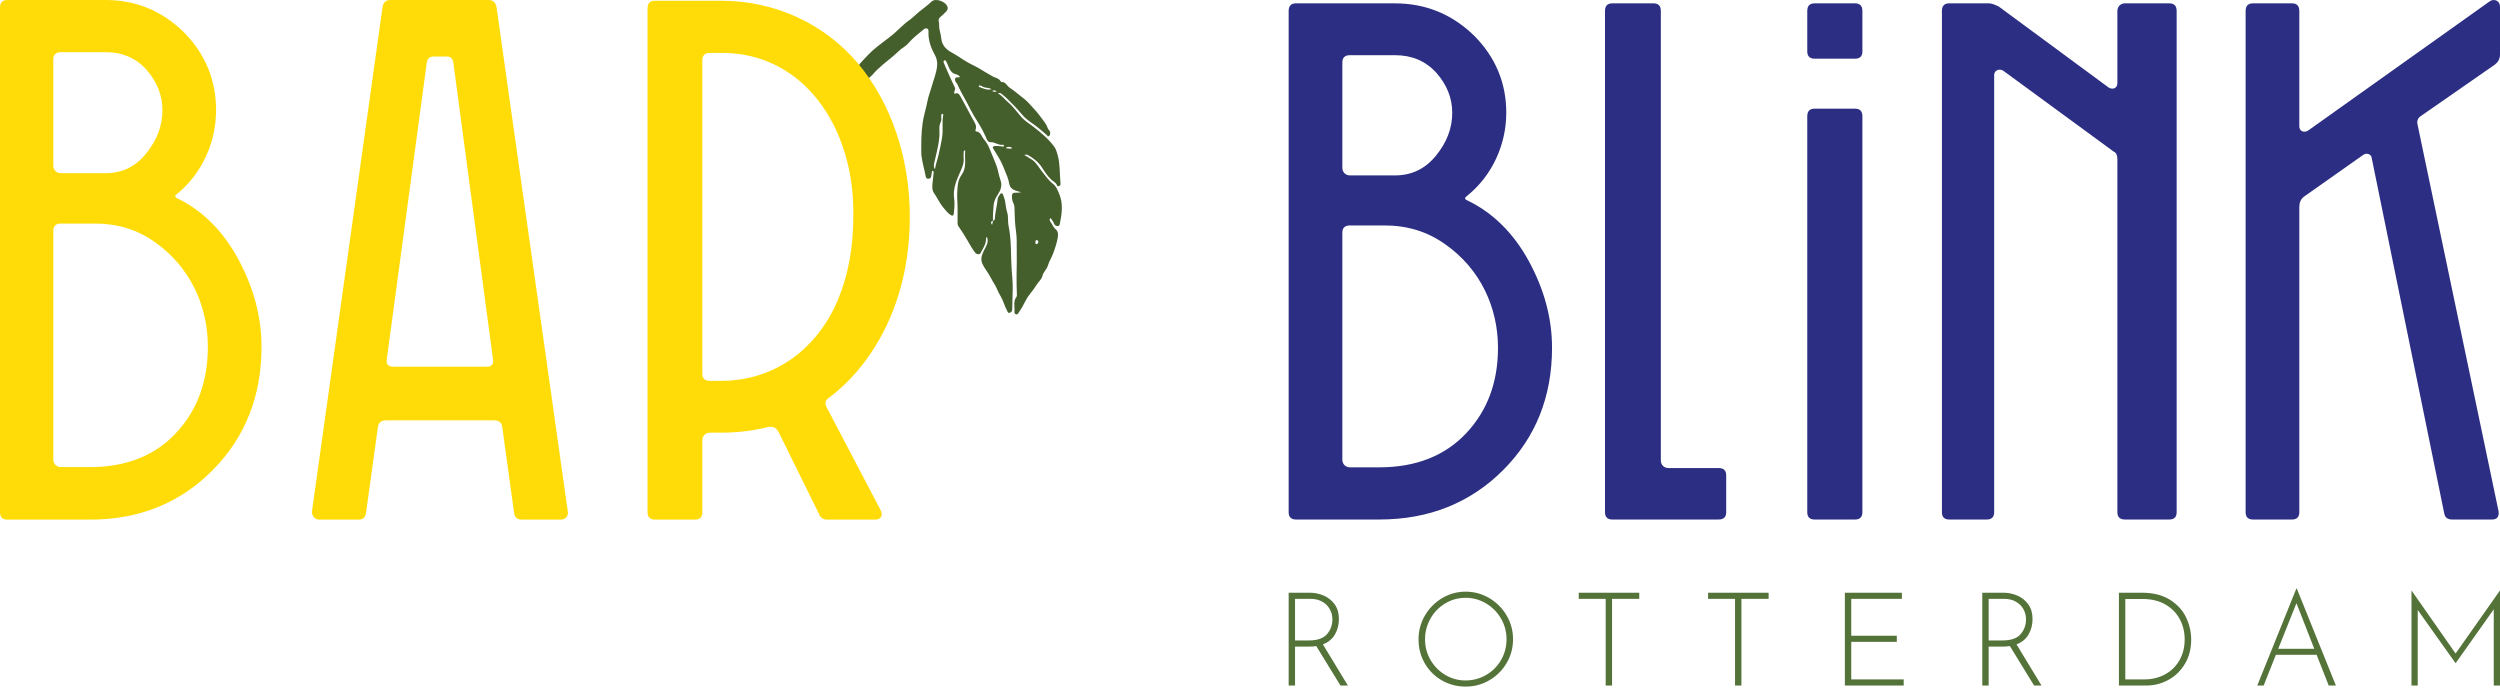
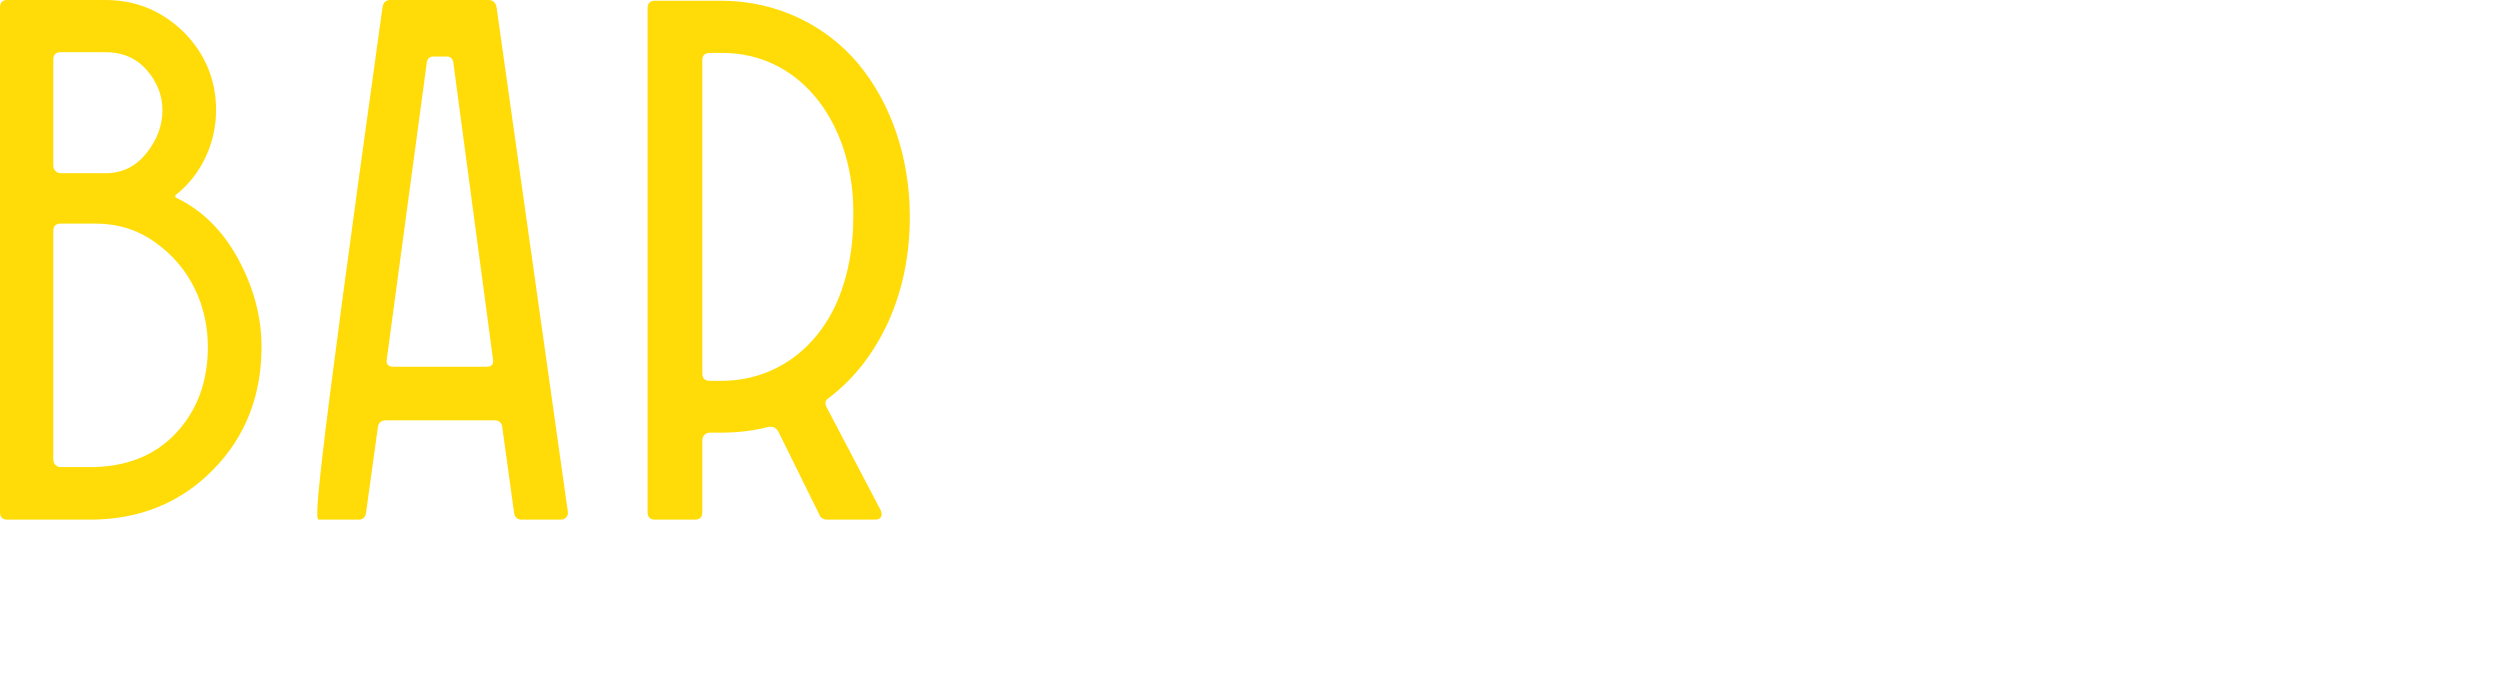
<svg xmlns="http://www.w3.org/2000/svg" width="970px" height="267px" viewBox="0 0 970 267">
  <title>Secondary Logo - Colour</title>
  <g id="Page-1" stroke="none" stroke-width="1" fill="none" fill-rule="evenodd">
    <g id="Secondary-Logo---Colour" fill-rule="nonzero">
-       <path d="M502.475,265.993 L502.475,250.874 L508.031,250.874 C509.108,250.874 510.001,250.807 510.708,250.671 L510.708,250.671 L520.102,265.993 L522.981,265.993 L513.284,250.012 C515.405,249.2 516.971,247.906 517.981,246.131 C518.991,244.355 519.496,242.368 519.496,240.169 C519.496,237.903 518.949,236.009 517.855,234.487 C516.76,232.965 515.346,231.832 513.612,231.088 C511.878,230.344 510.068,229.972 508.182,229.972 L508.182,229.972 L500,229.972 L500,265.993 L502.475,265.993 Z M507.879,248.49 L502.475,248.49 L502.475,232.356 L508.536,232.356 C510.22,232.356 511.701,232.711 512.981,233.422 C514.26,234.132 515.245,235.096 515.935,236.314 C516.626,237.531 516.971,238.85 516.971,240.271 C516.971,242.503 516.272,244.431 514.875,246.054 C513.477,247.678 511.146,248.49 507.879,248.49 L507.879,248.49 Z M568.675,266.399 C571.975,266.399 575.039,265.579 577.868,263.938 C580.696,262.298 582.935,260.066 584.585,257.241 C586.235,254.417 587.06,251.348 587.06,248.033 C587.06,244.718 586.235,241.649 584.585,238.825 C582.935,236.001 580.696,233.751 577.868,232.077 C575.039,230.403 571.975,229.566 568.675,229.566 C565.375,229.566 562.328,230.403 559.533,232.077 C556.738,233.751 554.516,236.001 552.866,238.825 C551.216,241.649 550.391,244.718 550.391,248.033 C550.391,251.483 551.207,254.612 552.84,257.419 C554.474,260.226 556.688,262.425 559.482,264.014 C562.277,265.604 565.341,266.399 568.675,266.399 Z M568.624,264.014 C565.762,264.014 563.136,263.296 560.745,261.858 C558.354,260.421 556.452,258.484 555.038,256.049 C553.623,253.614 552.916,250.959 552.916,248.084 C552.916,245.209 553.607,242.537 554.987,240.068 C556.368,237.599 558.27,235.629 560.695,234.157 C563.119,232.686 565.779,231.95 568.675,231.95 C571.537,231.95 574.18,232.678 576.605,234.132 C579.029,235.586 580.957,237.54 582.388,239.992 C583.819,242.444 584.535,245.124 584.535,248.033 C584.535,250.942 583.828,253.622 582.413,256.075 C580.999,258.527 579.071,260.463 576.63,261.884 C574.189,263.304 571.52,264.014 568.624,264.014 Z M625.48,265.993 L625.48,232.356 L636.037,232.356 L636.037,229.972 L612.55,229.972 L612.55,232.356 L623.005,232.356 L623.005,265.993 L625.48,265.993 Z M675.669,265.993 L675.669,232.356 L686.225,232.356 L686.225,229.972 L662.739,229.972 L662.739,232.356 L673.194,232.356 L673.194,265.993 L675.669,265.993 Z M738.637,265.993 L738.637,263.609 L718.282,263.609 L718.282,249.048 L735.96,249.048 L735.96,246.663 L718.282,246.663 L718.282,232.356 L737.93,232.356 L737.93,229.972 L715.807,229.972 L715.807,265.993 L738.637,265.993 Z M771.602,265.993 L771.602,250.874 L777.158,250.874 C778.235,250.874 779.128,250.807 779.835,250.671 L779.835,250.671 L789.229,265.993 L792.108,265.993 L782.411,250.012 C784.532,249.2 786.098,247.906 787.108,246.131 C788.118,244.355 788.623,242.368 788.623,240.169 C788.623,237.903 788.076,236.009 786.982,234.487 C785.887,232.965 784.473,231.832 782.739,231.088 C781.005,230.344 779.195,229.972 777.309,229.972 L777.309,229.972 L769.127,229.972 L769.127,265.993 L771.602,265.993 Z M777.006,248.49 L771.602,248.49 L771.602,232.356 L777.663,232.356 C779.347,232.356 780.828,232.711 782.108,233.422 C783.387,234.132 784.372,235.096 785.063,236.314 C785.753,237.531 786.098,238.85 786.098,240.271 C786.098,242.503 785.399,244.431 784.002,246.054 C782.604,247.678 780.273,248.49 777.006,248.49 L777.006,248.49 Z M832.701,265.993 C835.798,265.993 838.686,265.257 841.363,263.786 C844.04,262.315 846.178,260.226 847.777,257.52 C849.377,254.815 850.177,251.703 850.177,248.185 C850.177,245.175 849.512,242.283 848.182,239.51 C846.851,236.736 844.747,234.453 841.868,232.661 C838.989,230.868 835.361,229.972 830.983,229.972 L830.983,229.972 L822.144,229.972 L822.144,265.993 L832.701,265.993 Z M832.044,263.609 L824.619,263.609 L824.619,232.407 L831.337,232.407 C834.771,232.407 837.718,233.117 840.176,234.538 C842.634,235.958 844.494,237.861 845.757,240.245 C847.02,242.63 847.651,245.226 847.651,248.033 C847.651,251.179 846.961,253.927 845.58,256.277 C844.2,258.628 842.323,260.438 839.949,261.706 C837.575,262.974 834.94,263.609 832.044,263.609 L832.044,263.609 Z M878.293,265.993 L883.041,254.071 L898.85,254.071 L903.547,265.993 L906.325,265.993 L891.173,228.399 L890.971,228.399 L875.818,265.993 L878.293,265.993 Z M897.941,251.737 L883.95,251.737 L891.021,234.03 L897.941,251.737 Z M938.079,265.993 L938.079,236.669 L952.726,257.267 L952.827,257.267 L967.576,236.415 L967.576,265.993 L970,265.993 L970,229.16 L969.949,229.16 L952.777,253.563 L935.705,229.16 L935.654,229.16 L935.654,265.993 L938.079,265.993 Z" id="ROTTERDAM" fill="#547339" />
-       <path d="M535.228,201.571 C554.38,201.571 570.456,195.147 583.178,182.438 C595.899,169.729 602.19,153.808 602.19,134.954 C602.19,123.363 599.114,112.19 593.103,101.157 C587.092,90.264 579.124,82.443 569.198,77.695 C568.22,77.276 568.22,76.717 569.198,76.019 C579.124,68.058 584.436,55.908 584.436,43.758 C584.436,32.166 580.242,22.111 571.854,13.732 C563.327,5.492 553.122,1.302 541.239,1.302 L502.796,1.302 C500.979,1.302 500,2.28 500,4.235 L500,198.778 C500,200.594 500.979,201.571 502.796,201.571 L535.228,201.571 Z M541.239,68.058 L523.765,68.058 C522.087,68.058 520.829,66.802 520.829,65.126 L520.829,24.206 C520.829,22.39 521.808,21.413 523.765,21.413 L541.239,21.413 C547.81,21.413 553.122,23.647 557.316,28.256 C561.37,32.865 563.467,38.032 563.467,43.758 C563.467,49.763 561.37,55.21 557.176,60.377 C552.982,65.545 547.67,68.058 541.239,68.058 Z M535.228,181.321 L523.765,181.321 C522.087,181.321 520.829,180.064 520.829,178.388 L520.829,90.264 C520.829,88.448 521.808,87.471 523.765,87.471 L537.185,87.471 C545.992,87.471 553.821,89.845 560.671,94.733 C574.51,104.369 581.22,119.452 581.22,134.954 C581.22,148.222 577.166,159.255 568.919,168.053 C560.671,176.852 549.347,181.321 535.228,181.321 Z M666.832,201.571 C668.789,201.571 669.767,200.594 669.767,198.778 L669.767,184.393 C669.767,182.578 668.789,181.6 666.832,181.6 L647.34,181.6 C645.663,181.6 644.405,180.343 644.405,178.667 L644.405,4.235 C644.405,2.28 643.426,1.302 641.609,1.302 L625.533,1.302 C623.715,1.302 622.737,2.28 622.737,4.235 L622.737,198.778 C622.737,200.594 623.715,201.571 625.533,201.571 L666.832,201.571 Z M719.814,201.571 C721.631,201.571 722.61,200.594 722.61,198.778 L722.61,45.095 C722.61,43.14 721.631,42.162 719.814,42.162 L704.017,42.162 C702.2,42.162 701.221,43.14 701.221,45.095 L701.221,198.778 C701.221,200.594 702.2,201.571 704.017,201.571 L719.814,201.571 Z M719.814,22.773 C721.631,22.773 722.61,21.795 722.61,19.98 L722.61,4.235 C722.61,2.28 721.631,1.302 719.814,1.302 L704.017,1.302 C702.2,1.302 701.221,2.28 701.221,4.235 L701.221,19.98 C701.221,21.795 702.2,22.773 704.017,22.773 L719.814,22.773 Z M770.94,201.571 C772.757,201.571 773.736,200.594 773.736,198.778 L773.736,29.094 C773.736,27.418 775.553,26.441 777.23,27.418 L820.145,58.841 C821.123,59.26 821.543,60.238 821.543,61.774 L821.543,198.778 C821.543,200.594 822.521,201.571 824.478,201.571 L841.744,201.571 C843.561,201.571 844.539,200.594 844.539,198.778 L844.539,4.235 C844.539,2.28 843.561,1.302 841.744,1.302 L824.478,1.302 C822.801,1.302 821.543,2.559 821.543,4.235 L821.543,32.306 C821.543,34.122 819.865,34.96 818.188,33.982 L775.553,2.559 C773.875,1.721 772.617,1.302 771.779,1.302 L756.261,1.302 C754.444,1.302 753.465,2.28 753.465,4.235 L753.465,198.778 C753.465,200.594 754.444,201.571 756.261,201.571 L770.94,201.571 Z M889.339,201.571 C891.156,201.571 892.135,200.594 892.135,198.778 L892.135,80.348 C892.135,78.533 892.694,77.276 893.952,76.298 L916.738,60.238 C917.997,59.12 920.093,59.679 920.233,61.355 L948.332,199.057 C948.611,200.733 949.59,201.571 951.407,201.571 L966.925,201.571 C968.882,201.571 969.72,200.454 969.441,198.359 L937.987,48.227 C937.708,46.97 938.127,45.853 939.105,45.155 L968.043,25.044 C969.301,24.066 970,22.809 970,21.134 L970,2.559 C970,0.325 967.763,-0.653 966.086,0.464 L895.629,50.601 C893.952,51.719 892.135,50.881 892.135,49.065 L892.135,4.235 C892.135,2.28 891.156,1.302 889.339,1.302 L874.101,1.302 C872.284,1.302 871.305,2.28 871.305,4.235 L871.305,198.778 C871.305,200.594 872.284,201.571 874.101,201.571 L889.339,201.571 Z" id="BLINK" fill="#2C2E83" />
-       <path d="M386.767,35.455 C386.133,35.06 385.665,34.869 384.923,35.314 C385.602,35.697 386.085,35.687 386.767,35.455 Z M392.489,57.619 C392.641,57.581 392.608,57.275 392.484,57.219 C391.85,56.936 391.189,56.924 390.529,57.151 C390.504,57.159 390.495,57.211 390.34,57.508 C391.137,57.53 391.793,57.797 392.489,57.619 Z M402.147,94.724 C402.681,94.69 402.799,94.195 402.872,93.781 C402.942,93.373 402.552,93.226 402.265,93.2 C401.627,93.141 401.809,93.678 401.743,94.018 C401.792,94.316 401.669,94.755 402.147,94.724 Z M380.919,33.383 C380.727,33.222 380.397,33.21 380.125,33.164 C379.973,33.139 379.807,33.186 379.752,33.377 C379.694,33.573 379.831,33.702 379.964,33.753 C381.489,34.35 382.997,35.052 384.725,34.639 C383.576,33.815 382.031,34.313 380.919,33.383 Z M364.122,60.233 C364.657,57.871 365.203,55.501 365.561,53.12 C365.971,50.407 365.442,47.611 365.945,44.873 C365.987,44.645 366.105,44.233 365.705,44.19 C365.273,44.143 365.227,44.523 365.211,44.858 C365.172,45.658 365.369,46.575 365.043,47.232 C364.527,48.273 364.438,49.296 364.495,50.382 C364.709,54.446 363.599,58.309 362.723,62.21 C362.467,63.352 361.99,64.502 362.768,65.674 C363.034,63.796 363.709,62.05 364.122,60.233 Z M386.029,84.299 C386.245,81.911 386.887,79.589 387.094,77.194 C387.151,76.536 387.678,75.879 388.1,75.303 C388.534,74.71 388.98,75.014 389.174,75.546 C389.518,76.486 389.91,77.441 390.034,78.42 C390.211,79.815 390.405,81.19 390.818,82.538 C391.318,84.171 390.948,85.895 391.305,87.554 C392.531,93.247 392.108,99.061 392.551,104.811 C392.746,107.329 392.973,109.86 392.93,112.367 C392.886,114.893 392.765,117.426 392.757,119.957 C392.754,120.82 392.25,121.311 391.575,121.393 C390.953,121.467 390.881,120.73 390.616,120.243 C389.675,118.519 389.251,116.583 388.213,114.879 C387.687,114.015 387.196,113.03 386.793,112.039 C386.221,110.637 385.241,109.407 384.581,108.034 C383.599,105.991 382.021,104.318 381.123,102.228 C380.334,100.393 381.015,98.788 381.788,97.186 C382.579,95.549 383.764,94.008 382.942,91.995 C382.472,92.095 382.596,92.493 382.592,92.761 C382.557,94.854 381.305,96.471 380.437,98.228 C380.122,98.866 378.893,98.72 378.349,98.012 C377.198,96.517 376.278,94.879 375.35,93.238 C374.302,91.387 373.12,89.608 371.92,87.85 C371.616,87.404 371.531,86.99 371.529,86.512 C371.513,83.822 371.615,81.126 371.461,78.444 C371.326,76.071 371.343,73.74 371.686,71.38 C371.885,70.019 372.434,68.768 373.14,67.778 C375.275,64.786 374.154,61.536 374.509,58.383 C373.819,58.377 373.94,58.74 373.929,58.985 C373.897,59.709 373.815,60.443 373.891,61.158 C374.152,63.624 373.023,65.625 372.072,67.793 C370.818,70.655 369.731,73.681 370.204,76.96 C370.495,78.97 370.271,80.976 370.061,82.976 C369.991,83.635 369.61,83.879 368.954,83.488 C367.72,82.752 366.921,81.587 366.014,80.538 C364.552,78.846 363.713,76.744 362.4,74.927 C361.442,73.6 361.742,71.683 361.943,69.991 C362.066,68.956 362.158,67.916 362.26,66.878 C362.286,66.615 362.207,66.355 361.929,66.318 C361.473,66.259 361.591,66.656 361.548,66.901 C361.451,67.452 361.39,68.01 361.278,68.558 C361.146,69.198 360.609,69.345 360.081,69.35 C359.516,69.355 359.268,68.959 359.169,68.416 C358.711,65.917 357.943,63.482 357.612,60.956 C357.561,60.56 357.472,60.164 357.468,59.768 C357.431,55.791 357.385,51.811 357.966,47.863 C358.145,46.644 358.357,45.43 358.693,44.228 C359.279,42.13 359.669,39.979 360.176,37.858 C360.471,36.624 360.974,35.456 361.304,34.221 C362.094,31.267 363.38,28.425 363.626,25.35 C363.736,23.985 363.394,22.511 362.72,21.302 C361.163,18.504 360.144,15.604 360.249,12.368 C360.264,11.888 360.318,11.355 359.777,11.097 C359.168,10.808 358.692,11.142 358.247,11.518 C356.744,12.786 355.167,13.979 353.766,15.351 C352.784,16.312 352.021,17.452 350.792,18.207 C349.278,19.136 348.065,20.477 346.715,21.633 C343.954,23.996 340.963,26.1 338.61,28.913 C338.224,29.374 337.741,29.776 337.299,30.116 C336.708,30.571 335.867,30.718 335.225,29.86 C334.561,28.973 333.554,28.442 333.148,27.234 C332.736,26.007 333.253,25.131 333.874,24.454 C335.919,22.221 337.954,19.957 340.371,18.094 C342.269,16.631 344.175,15.178 346.065,13.703 C347.365,12.687 348.48,11.464 349.73,10.386 C350.591,9.644 351.415,8.788 352.339,8.177 C353.844,7.182 355.044,5.868 356.41,4.74 C358.08,3.364 359.862,2.133 361.441,0.618 C363.048,-0.922 367.155,0.641 367.678,2.84 C367.81,3.395 367.571,4.014 367.116,4.459 C366.37,5.187 365.652,5.951 364.852,6.617 C364.36,7.026 364.081,7.562 364.208,8.072 C364.524,9.335 364.258,10.639 364.623,11.896 C364.935,12.969 365.11,14.076 365.253,15.195 C365.583,17.778 367.308,19.33 369.47,20.5 C371.419,21.555 373.203,22.882 375.108,23.991 C376.921,25.048 378.885,25.872 380.672,26.99 C381.633,27.591 382.626,28.236 383.59,28.73 C384.391,29.14 385.15,29.757 386.083,30.061 C386.816,30.3 387.77,30.68 388.245,31.527 C388.317,31.654 388.475,31.832 388.581,31.824 C390.206,31.697 390.647,33.302 391.71,33.997 C393.647,35.265 395.379,36.842 397.234,38.239 C398.08,38.877 398.81,39.626 399.511,40.397 C400.955,41.984 402.461,43.539 403.702,45.278 C404.707,46.686 405.943,47.973 406.504,49.695 C406.722,50.366 407.554,50.762 407.486,51.633 C407.45,52.096 407.393,52.539 406.991,52.803 C406.516,53.115 406.391,52.576 406.143,52.374 C404.397,50.948 402.746,49.384 400.891,48.119 C399.189,46.959 397.569,45.735 396.286,44.149 C394.616,42.081 392.742,40.218 390.851,38.365 C390.154,37.682 389.416,37.034 388.644,36.438 C388.292,36.168 387.847,35.881 387.195,36.214 C388.844,37.164 389.894,38.651 391.258,39.795 C393.328,41.532 394.789,43.806 396.612,45.761 C397.82,47.057 399.34,47.927 400.714,48.997 C403.785,51.388 406.823,53.845 409.111,57.025 C409.724,57.878 410.053,59.012 410.358,60.11 C411.33,63.606 411.128,67.197 411.444,70.745 C411.491,71.272 411.647,71.914 410.92,72.193 C410.129,72.497 410.137,71.794 409.863,71.393 C409.367,70.666 408.532,70.302 407.894,69.701 C406.43,68.32 405.358,66.672 404.302,65.02 C402.893,62.815 400.912,61.325 398.698,60.066 C398.459,59.931 398.333,59.955 397.39,60.116 C398.498,60.792 399.547,61.363 400.52,62.042 C402.232,63.236 403.139,65.12 404.415,66.692 C405.742,68.326 406.911,70.086 408.636,71.408 C409.813,72.308 410.361,73.795 410.937,75.144 C412.596,79.032 412.018,83 411.191,86.958 C411.102,87.385 410.804,87.749 410.374,87.714 C409.831,87.671 409.278,87.537 409.026,86.888 C408.826,86.37 408.548,85.867 408.218,85.421 C408.025,85.16 407.921,84.753 407.449,84.67 C407.113,85.207 407.366,85.827 407.611,86.116 C408.329,86.964 408.575,88.114 409.478,88.833 C410.45,89.607 410.653,90.539 410.46,91.841 C410.116,94.15 409.379,96.291 408.57,98.455 C407.991,100.003 407.046,101.442 406.618,102.937 C406.153,104.559 404.789,105.52 404.411,107.178 C404.125,108.433 402.816,109.425 402.118,110.625 C400.922,112.683 399.126,114.371 398.076,116.423 C397.174,118.186 396.233,119.88 395.114,121.501 C394.876,121.846 394.641,122.087 394.253,121.97 C393.844,121.847 393.556,121.51 393.604,121.057 C393.814,119.107 392.985,117.026 394.383,115.213 C394.593,114.939 394.559,114.437 394.549,114.043 C394.482,111.637 394.359,109.206 394.431,106.829 C394.531,103.534 394.526,100.24 394.491,96.95 C394.467,94.637 394.573,92.282 394.238,90.01 C393.756,86.75 393.703,83.49 393.594,80.221 C393.56,79.2 392.842,78.411 392.721,77.408 C392.658,76.884 392.64,76.376 392.649,75.855 C392.662,75.086 393.082,74.778 393.802,74.777 C394.603,74.776 395.405,74.777 396.252,74.589 C395.499,74.374 394.732,74.197 393.995,73.937 C392.635,73.456 391.8,72.679 391.538,71.06 C391.26,69.335 390.472,67.681 389.827,66.028 C389.114,64.199 388.315,62.414 387.255,60.739 C386.599,59.703 385.996,58.63 385.341,57.589 C384.931,56.94 385.522,56.697 386.083,56.647 C387.013,56.563 387.93,56.712 388.848,56.842 C389.095,56.878 389.492,56.98 389.553,56.599 C389.615,56.22 389.176,56.128 388.968,56.164 C387.334,56.444 386.089,55.093 384.481,55.173 C383.072,55.244 382.824,53.903 382.419,52.978 C381.167,50.112 379.487,47.503 377.859,44.853 C376.95,43.374 376.218,41.789 375.396,40.257 C374.638,38.844 373.854,37.446 373.105,36.028 C372.555,34.986 371.993,33.944 371.541,32.858 C371.377,32.464 371.102,32.202 370.893,31.87 C370.606,31.415 370.411,30.916 370.651,30.388 C370.89,29.861 371.403,30.045 371.828,30.022 C372.021,30.012 372.232,30.067 372.433,29.785 C372.071,29.275 371.469,28.94 370.929,28.82 C369.076,28.407 368.486,26.94 367.856,25.467 C367.636,24.954 367.479,24.406 367.197,23.932 C367.042,23.672 366.814,23.207 366.383,23.434 C366.002,23.636 366.076,24.1 366.201,24.422 C366.576,25.391 367.001,26.34 367.428,27.288 C368.445,29.544 369.443,31.809 370.518,34.036 C370.816,34.653 370.374,35.021 370.303,35.508 C370.258,35.817 370.145,36.137 370.38,36.426 C371.453,35.824 372.072,36.233 372.893,37.807 C374.315,40.533 375.874,43.188 377.265,45.928 C377.965,47.305 379.188,48.594 378.501,50.385 C378.415,50.608 378.455,50.963 378.727,50.99 C380.614,51.177 380.824,53.001 381.794,54.076 C382.915,55.317 383.63,56.868 384.222,58.349 C384.981,60.246 385.832,62.125 386.547,64.048 C387.275,66.007 387.522,68.054 388.215,69.999 C388.97,72.115 388.163,73.975 386.987,75.739 C386.169,76.967 385.616,78.333 385.514,79.809 C385.382,81.734 385.184,83.659 385.282,85.594 C384.398,86.046 384.314,86.37 384.929,87.271 C385.063,86.675 385.182,86.144 385.3,85.613 C386.105,85.487 385.981,84.83 386.029,84.299 Z" id="Leaf" fill="#445E2C" />
-       <path d="M34.981,201.617 C53.998,201.617 69.961,195.149 82.593,182.355 C95.225,169.561 101.472,153.532 101.472,134.552 C101.472,122.882 98.418,111.634 92.449,100.527 C86.48,89.561 78.568,81.687 68.712,76.907 C67.74,76.485 67.74,75.923 68.712,75.22 C78.568,67.206 83.842,54.974 83.842,42.742 C83.842,31.072 79.678,20.949 71.349,12.513 C62.882,4.218 52.749,2.36809683e-10 40.95,2.36809683e-10 L2.776,2.36809683e-10 C0.972,2.36809683e-10 0,0.984 0,2.953 L0,198.805 C0,200.633 0.972,201.617 2.776,201.617 L34.981,201.617 Z M40.95,67.206 L23.598,67.206 C21.932,67.206 20.683,65.94 20.683,64.253 L20.683,23.058 C20.683,21.23 21.655,20.246 23.598,20.246 L40.95,20.246 C47.474,20.246 52.749,22.496 56.913,27.135 C60.938,31.775 63.021,36.977 63.021,42.742 C63.021,48.787 60.938,54.271 56.774,59.473 C52.61,64.675 47.335,67.206 40.95,67.206 Z M34.981,181.23 L23.598,181.23 C21.932,181.23 20.683,179.965 20.683,178.278 L20.683,89.561 C20.683,87.733 21.655,86.749 23.598,86.749 L36.924,86.749 C45.669,86.749 53.443,89.139 60.244,94.06 C73.987,103.761 80.65,118.946 80.65,134.552 C80.65,147.909 76.624,159.016 68.434,167.873 C60.244,176.731 49.001,181.23 34.981,181.23 Z M139.235,201.617 C140.762,201.617 141.734,200.773 142.011,199.086 L146.592,165.905 C146.731,164.077 147.842,163.093 149.785,163.093 L191.845,163.093 C193.65,163.093 194.76,164.077 194.899,165.905 L199.48,199.086 C199.757,200.773 200.729,201.617 202.395,201.617 L217.664,201.617 C219.33,201.617 220.718,200.07 220.301,198.383 L192.678,2.953 C192.4,0.984 191.29,2.36809683e-10 189.485,2.36809683e-10 L151.451,2.36809683e-10 C149.646,2.36809683e-10 148.674,0.984 148.397,2.953 L121.051,198.383 C120.912,200.07 122.161,201.617 123.827,201.617 L139.235,201.617 Z M188.93,142.285 L152.561,142.285 C150.618,142.285 149.785,141.301 150.063,139.473 L165.61,24.183 C165.887,22.636 166.72,21.933 168.247,21.933 L173.383,21.933 C174.771,21.933 175.604,22.636 175.882,24.183 L191.29,139.473 C191.567,141.301 190.734,142.285 188.93,142.285 Z M269.725,201.617 C271.53,201.617 272.502,200.633 272.502,198.805 L272.502,170.826 C272.502,169.139 273.751,167.873 275.417,167.873 L279.72,167.873 C286.105,167.873 292.213,167.17 298.182,165.624 C299.986,165.343 301.236,166.046 302.069,167.592 L317.754,199.367 C318.31,200.914 319.42,201.617 320.947,201.617 L339.687,201.617 C341.769,201.617 342.74,199.93 341.63,197.821 L320.669,157.891 C319.975,156.485 320.253,155.36 321.225,154.657 C331.219,147.206 338.993,137.223 344.684,124.851 C350.236,112.478 353.013,98.84 353.013,84.077 C353.013,61.019 345.655,39.93 333.024,24.745 C320.392,9.701 301.374,0.281 279.72,0.281 L254.04,0.281 C252.235,0.281 251.263,1.265 251.263,3.234 L251.263,198.805 C251.263,200.633 252.235,201.617 254.04,201.617 L269.725,201.617 Z M279.72,147.768 L275.417,147.768 C273.473,147.768 272.502,146.784 272.502,144.956 L272.502,23.339 C272.502,21.511 273.473,20.527 275.417,20.527 L279.72,20.527 C311.785,20.246 331.774,49.631 331.08,84.077 C331.08,95.888 329.137,106.573 325.25,115.993 C317.338,135.114 300.819,147.768 279.72,147.768 Z" id="BAR" fill="#FFDC08" />
+       <path d="M34.981,201.617 C53.998,201.617 69.961,195.149 82.593,182.355 C95.225,169.561 101.472,153.532 101.472,134.552 C101.472,122.882 98.418,111.634 92.449,100.527 C86.48,89.561 78.568,81.687 68.712,76.907 C67.74,76.485 67.74,75.923 68.712,75.22 C78.568,67.206 83.842,54.974 83.842,42.742 C83.842,31.072 79.678,20.949 71.349,12.513 C62.882,4.218 52.749,2.36809683e-10 40.95,2.36809683e-10 L2.776,2.36809683e-10 C0.972,2.36809683e-10 0,0.984 0,2.953 L0,198.805 C0,200.633 0.972,201.617 2.776,201.617 L34.981,201.617 Z M40.95,67.206 L23.598,67.206 C21.932,67.206 20.683,65.94 20.683,64.253 L20.683,23.058 C20.683,21.23 21.655,20.246 23.598,20.246 L40.95,20.246 C47.474,20.246 52.749,22.496 56.913,27.135 C60.938,31.775 63.021,36.977 63.021,42.742 C63.021,48.787 60.938,54.271 56.774,59.473 C52.61,64.675 47.335,67.206 40.95,67.206 Z M34.981,181.23 L23.598,181.23 C21.932,181.23 20.683,179.965 20.683,178.278 L20.683,89.561 C20.683,87.733 21.655,86.749 23.598,86.749 L36.924,86.749 C45.669,86.749 53.443,89.139 60.244,94.06 C73.987,103.761 80.65,118.946 80.65,134.552 C80.65,147.909 76.624,159.016 68.434,167.873 C60.244,176.731 49.001,181.23 34.981,181.23 Z M139.235,201.617 C140.762,201.617 141.734,200.773 142.011,199.086 L146.592,165.905 C146.731,164.077 147.842,163.093 149.785,163.093 L191.845,163.093 C193.65,163.093 194.76,164.077 194.899,165.905 L199.48,199.086 C199.757,200.773 200.729,201.617 202.395,201.617 L217.664,201.617 C219.33,201.617 220.718,200.07 220.301,198.383 L192.678,2.953 C192.4,0.984 191.29,2.36809683e-10 189.485,2.36809683e-10 L151.451,2.36809683e-10 C149.646,2.36809683e-10 148.674,0.984 148.397,2.953 C120.912,200.07 122.161,201.617 123.827,201.617 L139.235,201.617 Z M188.93,142.285 L152.561,142.285 C150.618,142.285 149.785,141.301 150.063,139.473 L165.61,24.183 C165.887,22.636 166.72,21.933 168.247,21.933 L173.383,21.933 C174.771,21.933 175.604,22.636 175.882,24.183 L191.29,139.473 C191.567,141.301 190.734,142.285 188.93,142.285 Z M269.725,201.617 C271.53,201.617 272.502,200.633 272.502,198.805 L272.502,170.826 C272.502,169.139 273.751,167.873 275.417,167.873 L279.72,167.873 C286.105,167.873 292.213,167.17 298.182,165.624 C299.986,165.343 301.236,166.046 302.069,167.592 L317.754,199.367 C318.31,200.914 319.42,201.617 320.947,201.617 L339.687,201.617 C341.769,201.617 342.74,199.93 341.63,197.821 L320.669,157.891 C319.975,156.485 320.253,155.36 321.225,154.657 C331.219,147.206 338.993,137.223 344.684,124.851 C350.236,112.478 353.013,98.84 353.013,84.077 C353.013,61.019 345.655,39.93 333.024,24.745 C320.392,9.701 301.374,0.281 279.72,0.281 L254.04,0.281 C252.235,0.281 251.263,1.265 251.263,3.234 L251.263,198.805 C251.263,200.633 252.235,201.617 254.04,201.617 L269.725,201.617 Z M279.72,147.768 L275.417,147.768 C273.473,147.768 272.502,146.784 272.502,144.956 L272.502,23.339 C272.502,21.511 273.473,20.527 275.417,20.527 L279.72,20.527 C311.785,20.246 331.774,49.631 331.08,84.077 C331.08,95.888 329.137,106.573 325.25,115.993 C317.338,135.114 300.819,147.768 279.72,147.768 Z" id="BAR" fill="#FFDC08" />
    </g>
  </g>
</svg>